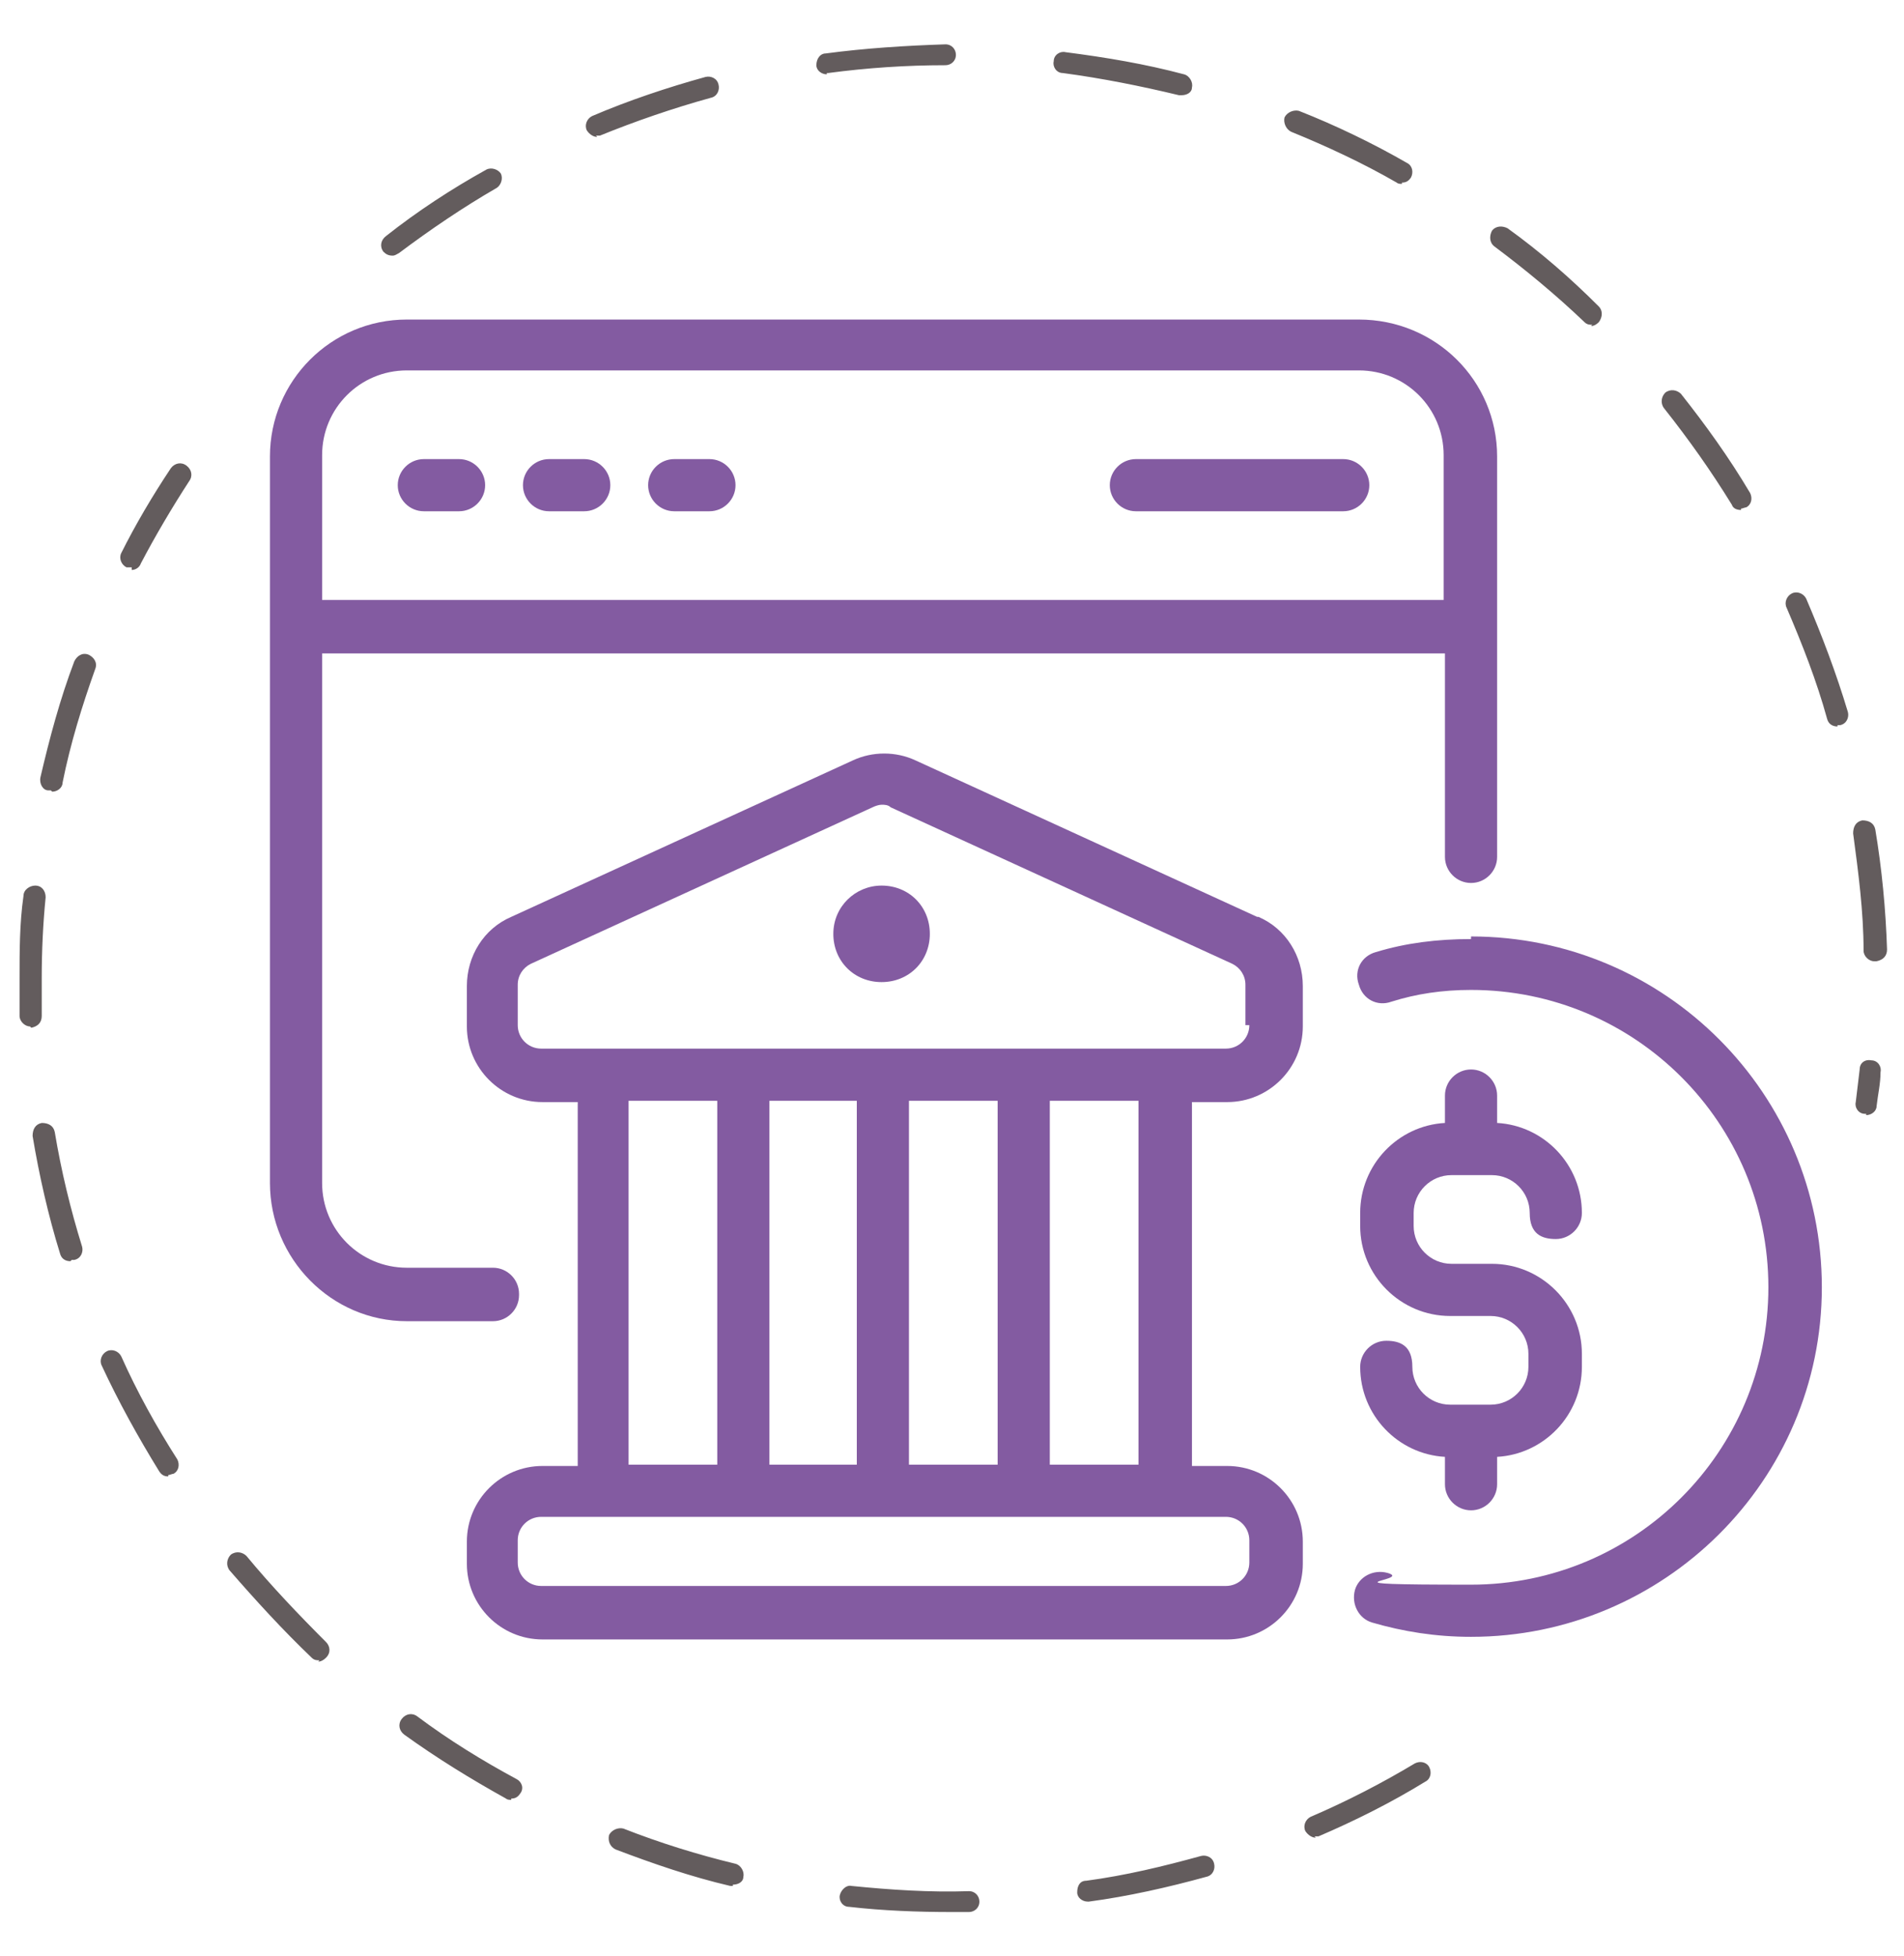
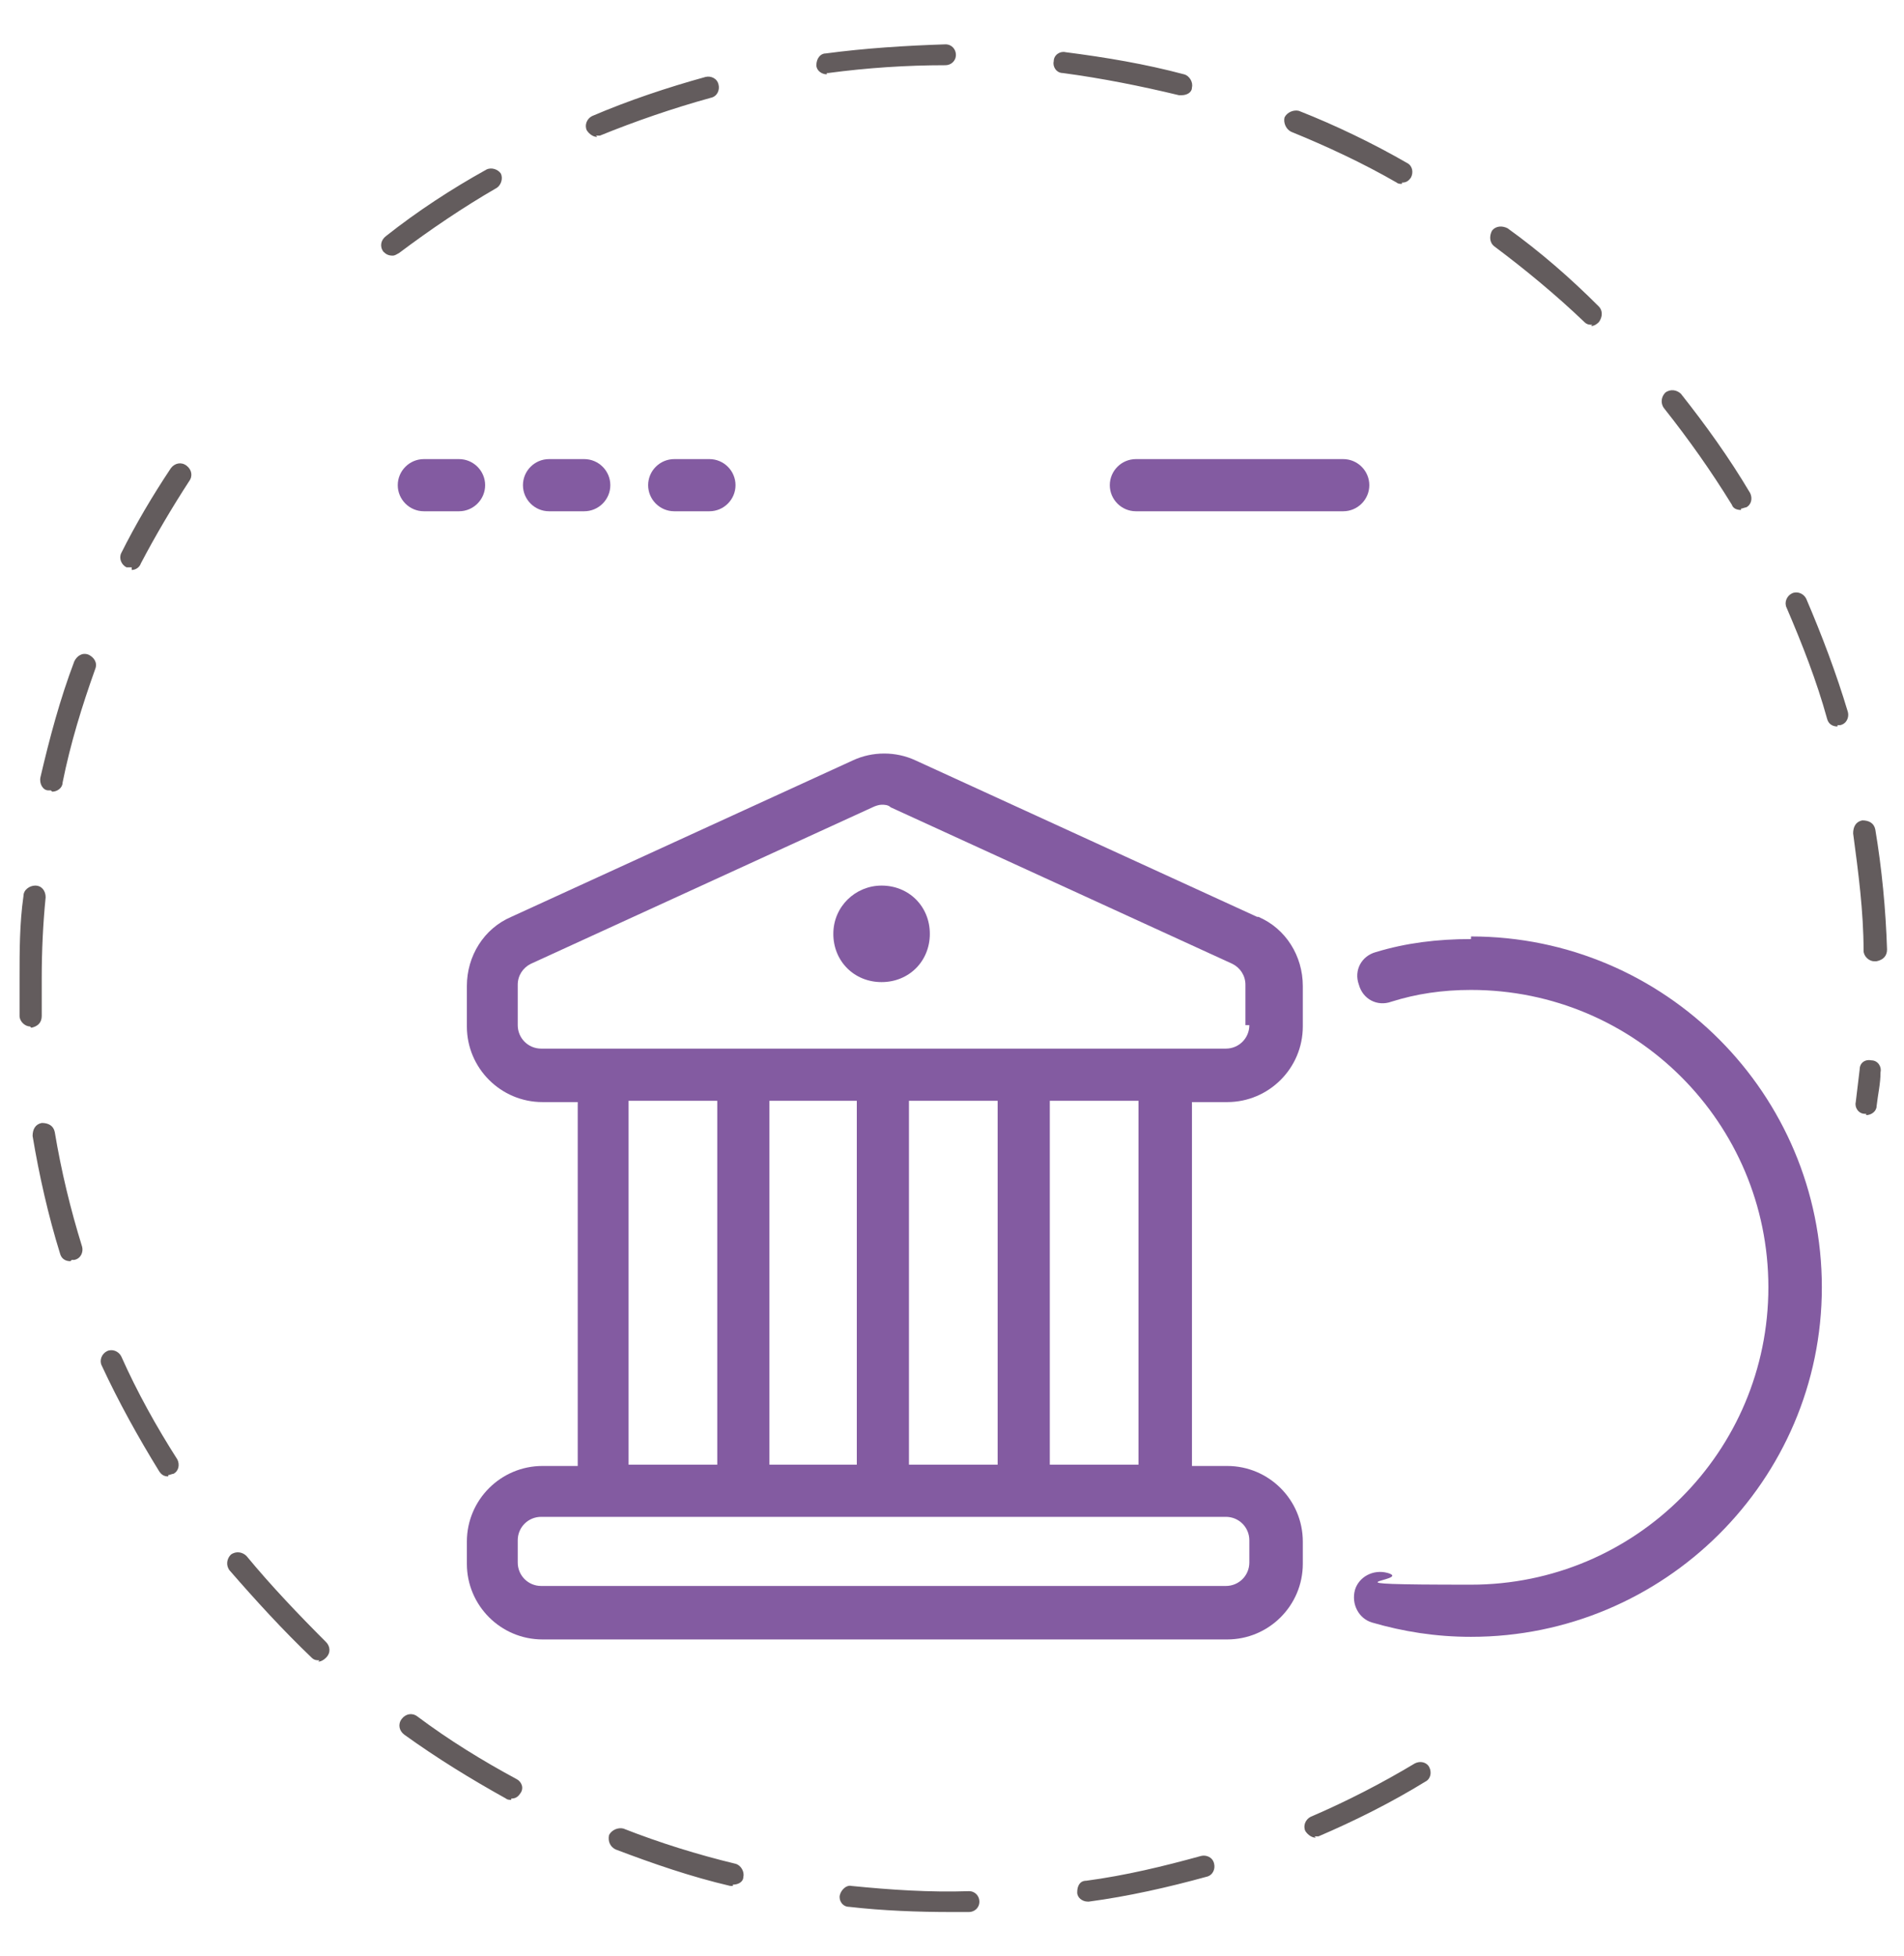
<svg xmlns="http://www.w3.org/2000/svg" id="Layer_1" data-name="Layer 1" version="1.1" viewBox="0 0 146 150">
  <defs>
    <style>
      .cls-1 {
        fill: #835ba1;
      }

      .cls-1, .cls-2 {
        stroke-width: 0px;
      }

      .cls-2 {
        fill: #635c5d;
      }
    </style>
  </defs>
  <path class="cls-2" d="M143.1,85.4s0,0-.1,0c-.5,0-.8-.5-.7-.9.1-.8.2-1.7.3-2.5,0-.5.4-.8.9-.7.5,0,.8.5.7.9,0,.9-.2,1.7-.3,2.6,0,.4-.4.7-.8.7ZM143.7,73.7c-.4,0-.8-.4-.8-.8,0-3-.4-6-.8-9,0-.5.2-.9.7-1,.5,0,.9.2,1,.7.5,3,.8,6.1.9,9.2,0,.5-.3.8-.8.9,0,0,0,0,0,0ZM140.9,55.7c-.4,0-.7-.2-.8-.6-.8-2.9-1.9-5.7-3.1-8.5-.2-.4,0-.9.4-1.1.4-.2.9,0,1.1.4,1.2,2.8,2.3,5.7,3.2,8.7.1.4-.1.9-.6,1,0,0-.2,0-.2,0ZM133.5,39.1c-.3,0-.6-.1-.7-.4-1.6-2.6-3.3-5-5.2-7.4-.3-.4-.2-.9.1-1.2.4-.3.9-.2,1.2.1,1.9,2.4,3.7,4.9,5.3,7.6.2.4.1.9-.3,1.1-.1,0-.3.1-.4.1ZM122.1,24.9c-.2,0-.4,0-.6-.2-2.2-2.1-4.5-4-6.9-5.8-.4-.3-.4-.8-.2-1.2.3-.4.8-.4,1.2-.2,2.5,1.8,4.8,3.8,7,6,.3.3.3.8,0,1.2-.2.2-.4.3-.6.3ZM30.1,19.6c-.3,0-.5-.1-.7-.3-.3-.4-.2-.9.2-1.2,2.4-1.9,5-3.6,7.7-5.1.4-.2.9,0,1.1.3.2.4,0,.9-.3,1.1-2.6,1.5-5.1,3.2-7.5,5-.2.1-.3.2-.5.2ZM107.5,14.1c-.1,0-.3,0-.4-.1-2.6-1.5-5.4-2.8-8.1-3.9-.4-.2-.6-.7-.5-1.1.2-.4.7-.6,1.1-.5,2.8,1.1,5.7,2.5,8.3,4,.4.2.5.7.3,1.1-.2.3-.4.4-.7.4ZM45.8,10.5c-.3,0-.6-.2-.8-.5-.2-.4,0-.9.4-1.1,2.8-1.2,5.8-2.2,8.7-3,.4-.1.9.1,1,.6.1.4-.1.9-.6,1-2.9.8-5.8,1.8-8.5,2.9-.1,0-.2,0-.3,0ZM90.6,7.3c0,0-.1,0-.2,0-2.9-.7-5.9-1.3-8.9-1.7-.5,0-.8-.5-.7-.9,0-.5.5-.8.9-.7,3.1.4,6.1.9,9.1,1.7.4.1.7.6.6,1,0,.4-.4.6-.8.6ZM63.4,5.7c-.4,0-.8-.3-.8-.7,0-.5.3-.9.7-.9,3-.4,6.1-.6,9.2-.7.5,0,.8.4.8.8,0,.5-.4.8-.8.8-3,0-6,.2-9,.6,0,0,0,0-.1,0Z" />
  <path class="cls-2" d="M73,146.6c-2.6,0-5.3-.1-7.9-.4-.5,0-.8-.5-.7-.9s.5-.8.9-.7c3,.3,6,.5,9,.4,0,0,0,0,0,0,.5,0,.8.4.8.8,0,.5-.4.8-.8.8-.4,0-.9,0-1.3,0ZM83.4,145.8c-.4,0-.8-.3-.8-.7,0-.5.2-.9.7-.9,3-.4,5.9-1.1,8.8-1.9.4-.1.9.1,1,.6.1.4-.1.9-.6,1-2.9.8-6,1.5-9,1.9,0,0,0,0-.1,0ZM56.2,144.6c0,0-.1,0-.2,0-3-.7-5.9-1.7-8.8-2.8-.4-.2-.6-.6-.5-1.1.2-.4.7-.6,1.1-.5,2.8,1.1,5.7,2,8.6,2.7.4.1.7.6.6,1,0,.4-.4.6-.8.6ZM100.9,140.9c-.3,0-.6-.2-.8-.5-.2-.4,0-.9.4-1.1,2.8-1.2,5.5-2.6,8-4.1.4-.2.9-.1,1.1.3.2.4.1.9-.3,1.1-2.6,1.6-5.4,3-8.2,4.2-.1,0-.2,0-.3,0ZM39.2,138c-.1,0-.3,0-.4-.1-2.7-1.5-5.3-3.1-7.8-4.9-.4-.3-.5-.8-.2-1.2.3-.4.8-.5,1.2-.2,2.4,1.8,5,3.4,7.6,4.8.4.2.6.7.3,1.1-.2.3-.4.4-.7.4ZM24.5,127.3c-.2,0-.4,0-.6-.2-2.2-2.1-4.3-4.4-6.3-6.7-.3-.4-.2-.9.1-1.2.4-.3.9-.2,1.2.1,1.9,2.3,4,4.5,6.1,6.6.3.3.4.8,0,1.2-.2.2-.4.3-.6.3ZM12.9,113.2c-.3,0-.5-.1-.7-.4-1.6-2.6-3.1-5.3-4.4-8.1-.2-.4,0-.9.4-1.1.4-.2.9,0,1.1.4,1.2,2.7,2.7,5.4,4.3,7.9.2.4.1.9-.3,1.1-.1,0-.3.1-.4.1ZM5.4,96.7c-.4,0-.7-.2-.8-.6-.9-2.9-1.6-6-2.1-9,0-.5.2-.9.7-1,.5,0,.9.2,1,.7.5,3,1.2,5.9,2.1,8.8.1.4-.1.9-.6,1,0,0-.2,0-.2,0ZM2.3,78.7c-.4,0-.8-.4-.8-.8,0-1,0-1.9,0-2.9,0-2.1,0-4.2.3-6.3,0-.5.5-.8.9-.8.5,0,.8.4.8.9-.2,2-.3,4.1-.3,6.2,0,1,0,1.9,0,2.9,0,.5-.3.8-.8.9,0,0,0,0,0,0ZM3.9,60.6c0,0-.1,0-.2,0-.4,0-.7-.5-.6-1,.7-3,1.5-6,2.6-8.9.2-.4.6-.7,1.1-.5.4.2.7.6.5,1.1-1,2.8-1.9,5.7-2.5,8.7,0,.4-.4.7-.8.7ZM10.1,43.5c-.1,0-.3,0-.4,0-.4-.2-.6-.7-.4-1.1,1.1-2.2,2.4-4.4,3.8-6.5.3-.4.8-.5,1.2-.2.4.3.5.8.2,1.2-1.3,2-2.6,4.2-3.7,6.3-.1.3-.4.5-.7.5Z" />
  <g>
-     <path class="cls-1" d="M39.8,99.2c0-1.1-.9-2-2-2h-6.6c-3.6,0-6.5-2.9-6.5-6.5v-40.6h86.1v15.6c0,1.1.9,2,2,2s2-.9,2-2v-30.7c0-5.8-4.7-10.5-10.6-10.5H31.2c-5.8,0-10.5,4.7-10.5,10.5v55.7c0,5.8,4.7,10.6,10.5,10.6h6.6c1.1,0,2-.9,2-2ZM31.2,28.4h73c3.6,0,6.5,2.9,6.5,6.5v11.1H24.7v-11.1c0-3.6,2.9-6.5,6.5-6.5Z" />
    <path class="cls-1" d="M87.1,39.2h15.9c1.1,0,2-.9,2-2s-.9-2-2-2h-15.9c-1.1,0-2,.9-2,2s.9,2,2,2Z" />
    <path class="cls-1" d="M32.5,39.2h2.7c1.1,0,2-.9,2-2s-.9-2-2-2h-2.7c-1.1,0-2,.9-2,2s.9,2,2,2Z" />
    <path class="cls-1" d="M42.1,39.2h2.7c1.1,0,2-.9,2-2s-.9-2-2-2h-2.7c-1.1,0-2,.9-2,2s.9,2,2,2Z" />
    <path class="cls-1" d="M51.7,39.2h2.7c1.1,0,2-.9,2-2s-.9-2-2-2h-2.7c-1.1,0-2,.9-2,2s.9,2,2,2Z" />
    <path class="cls-1" d="M112.8,72c-2.6,0-5,.3-7.3,1-1.1.3-1.7,1.4-1.3,2.5.3,1.1,1.4,1.7,2.5,1.3,1.9-.6,3.9-.9,6.1-.9,12.6,0,22.8,10.2,22.8,22.8s-10.2,22.8-22.8,22.8-4.3-.3-6.4-.9c-1.1-.3-2.2.3-2.5,1.3-.3,1.1.3,2.2,1.3,2.5,2.4.7,4.9,1.1,7.6,1.1,14.8,0,26.9-12,26.9-26.8s-12-26.9-26.9-26.9Z" />
-     <path class="cls-1" d="M114.3,107.7h-3.1c-1.6,0-2.9-1.3-2.9-2.9s-.9-2-2-2-2,.9-2,2c0,3.7,2.9,6.7,6.5,6.9v2.1c0,1.1.9,2,2,2s2-.9,2-2v-2.1c3.6-.2,6.5-3.2,6.5-6.9v-1c0-3.8-3.1-6.9-6.9-6.9h-3.1c-1.6,0-2.9-1.3-2.9-2.9v-1c0-1.6,1.3-2.9,2.9-2.9h3.1c1.6,0,2.9,1.3,2.9,2.9s.9,2,2,2,2-.9,2-2c0-3.7-2.9-6.7-6.5-6.9v-2.1c0-1.1-.9-2-2-2s-2,.9-2,2v2.1c-3.6.2-6.5,3.2-6.5,6.9v1c0,3.8,3.1,6.9,6.9,6.9h3.1c1.6,0,2.9,1.3,2.9,2.9v1c0,1.6-1.3,2.9-2.9,2.9Z" />
    <path class="cls-1" d="M96.4,70.3l-26.2-12c-1.5-.7-3.3-.7-4.8,0l-26.2,12c-2.1.9-3.4,3-3.4,5.3v3.1c0,3.2,2.6,5.8,5.8,5.8h2.7v27.9h-2.7c-3.2,0-5.8,2.6-5.8,5.8v1.7c0,3.2,2.6,5.8,5.8,5.8h52.5c3.2,0,5.8-2.6,5.8-5.8v-1.7c0-3.2-2.6-5.8-5.8-5.8h-2.7v-27.9h2.7c3.2,0,5.8-2.6,5.8-5.8v-3.1c0-2.3-1.3-4.4-3.4-5.3ZM48.2,84.4h6.8v27.9h-6.8v-27.9ZM69.7,112.3v-27.9h6.8v27.9h-6.8ZM65.7,112.3h-6.7v-27.9h6.7v27.9ZM95.8,118.1v1.7c0,1-.8,1.8-1.8,1.8h-52.5c-1,0-1.8-.8-1.8-1.8v-1.7c0-1,.8-1.8,1.8-1.8h52.5c1,0,1.8.8,1.8,1.8ZM87.3,112.3h-6.8v-27.9h6.8v27.9ZM95.8,78.6c0,1-.8,1.8-1.8,1.8h-52.5c-1,0-1.8-.8-1.8-1.8v-3.1c0-.7.4-1.3,1-1.6l26.2-12c.2-.1.5-.2.7-.2s.5,0,.7.2l26.2,12h0c.6.3,1,.9,1,1.6v3.1Z" />
    <path class="cls-1" d="M67.6,67.9c-2,0-3.7,1.6-3.7,3.7s1.6,3.7,3.7,3.7,3.7-1.6,3.7-3.7-1.6-3.7-3.7-3.7Z" />
  </g>
</svg>